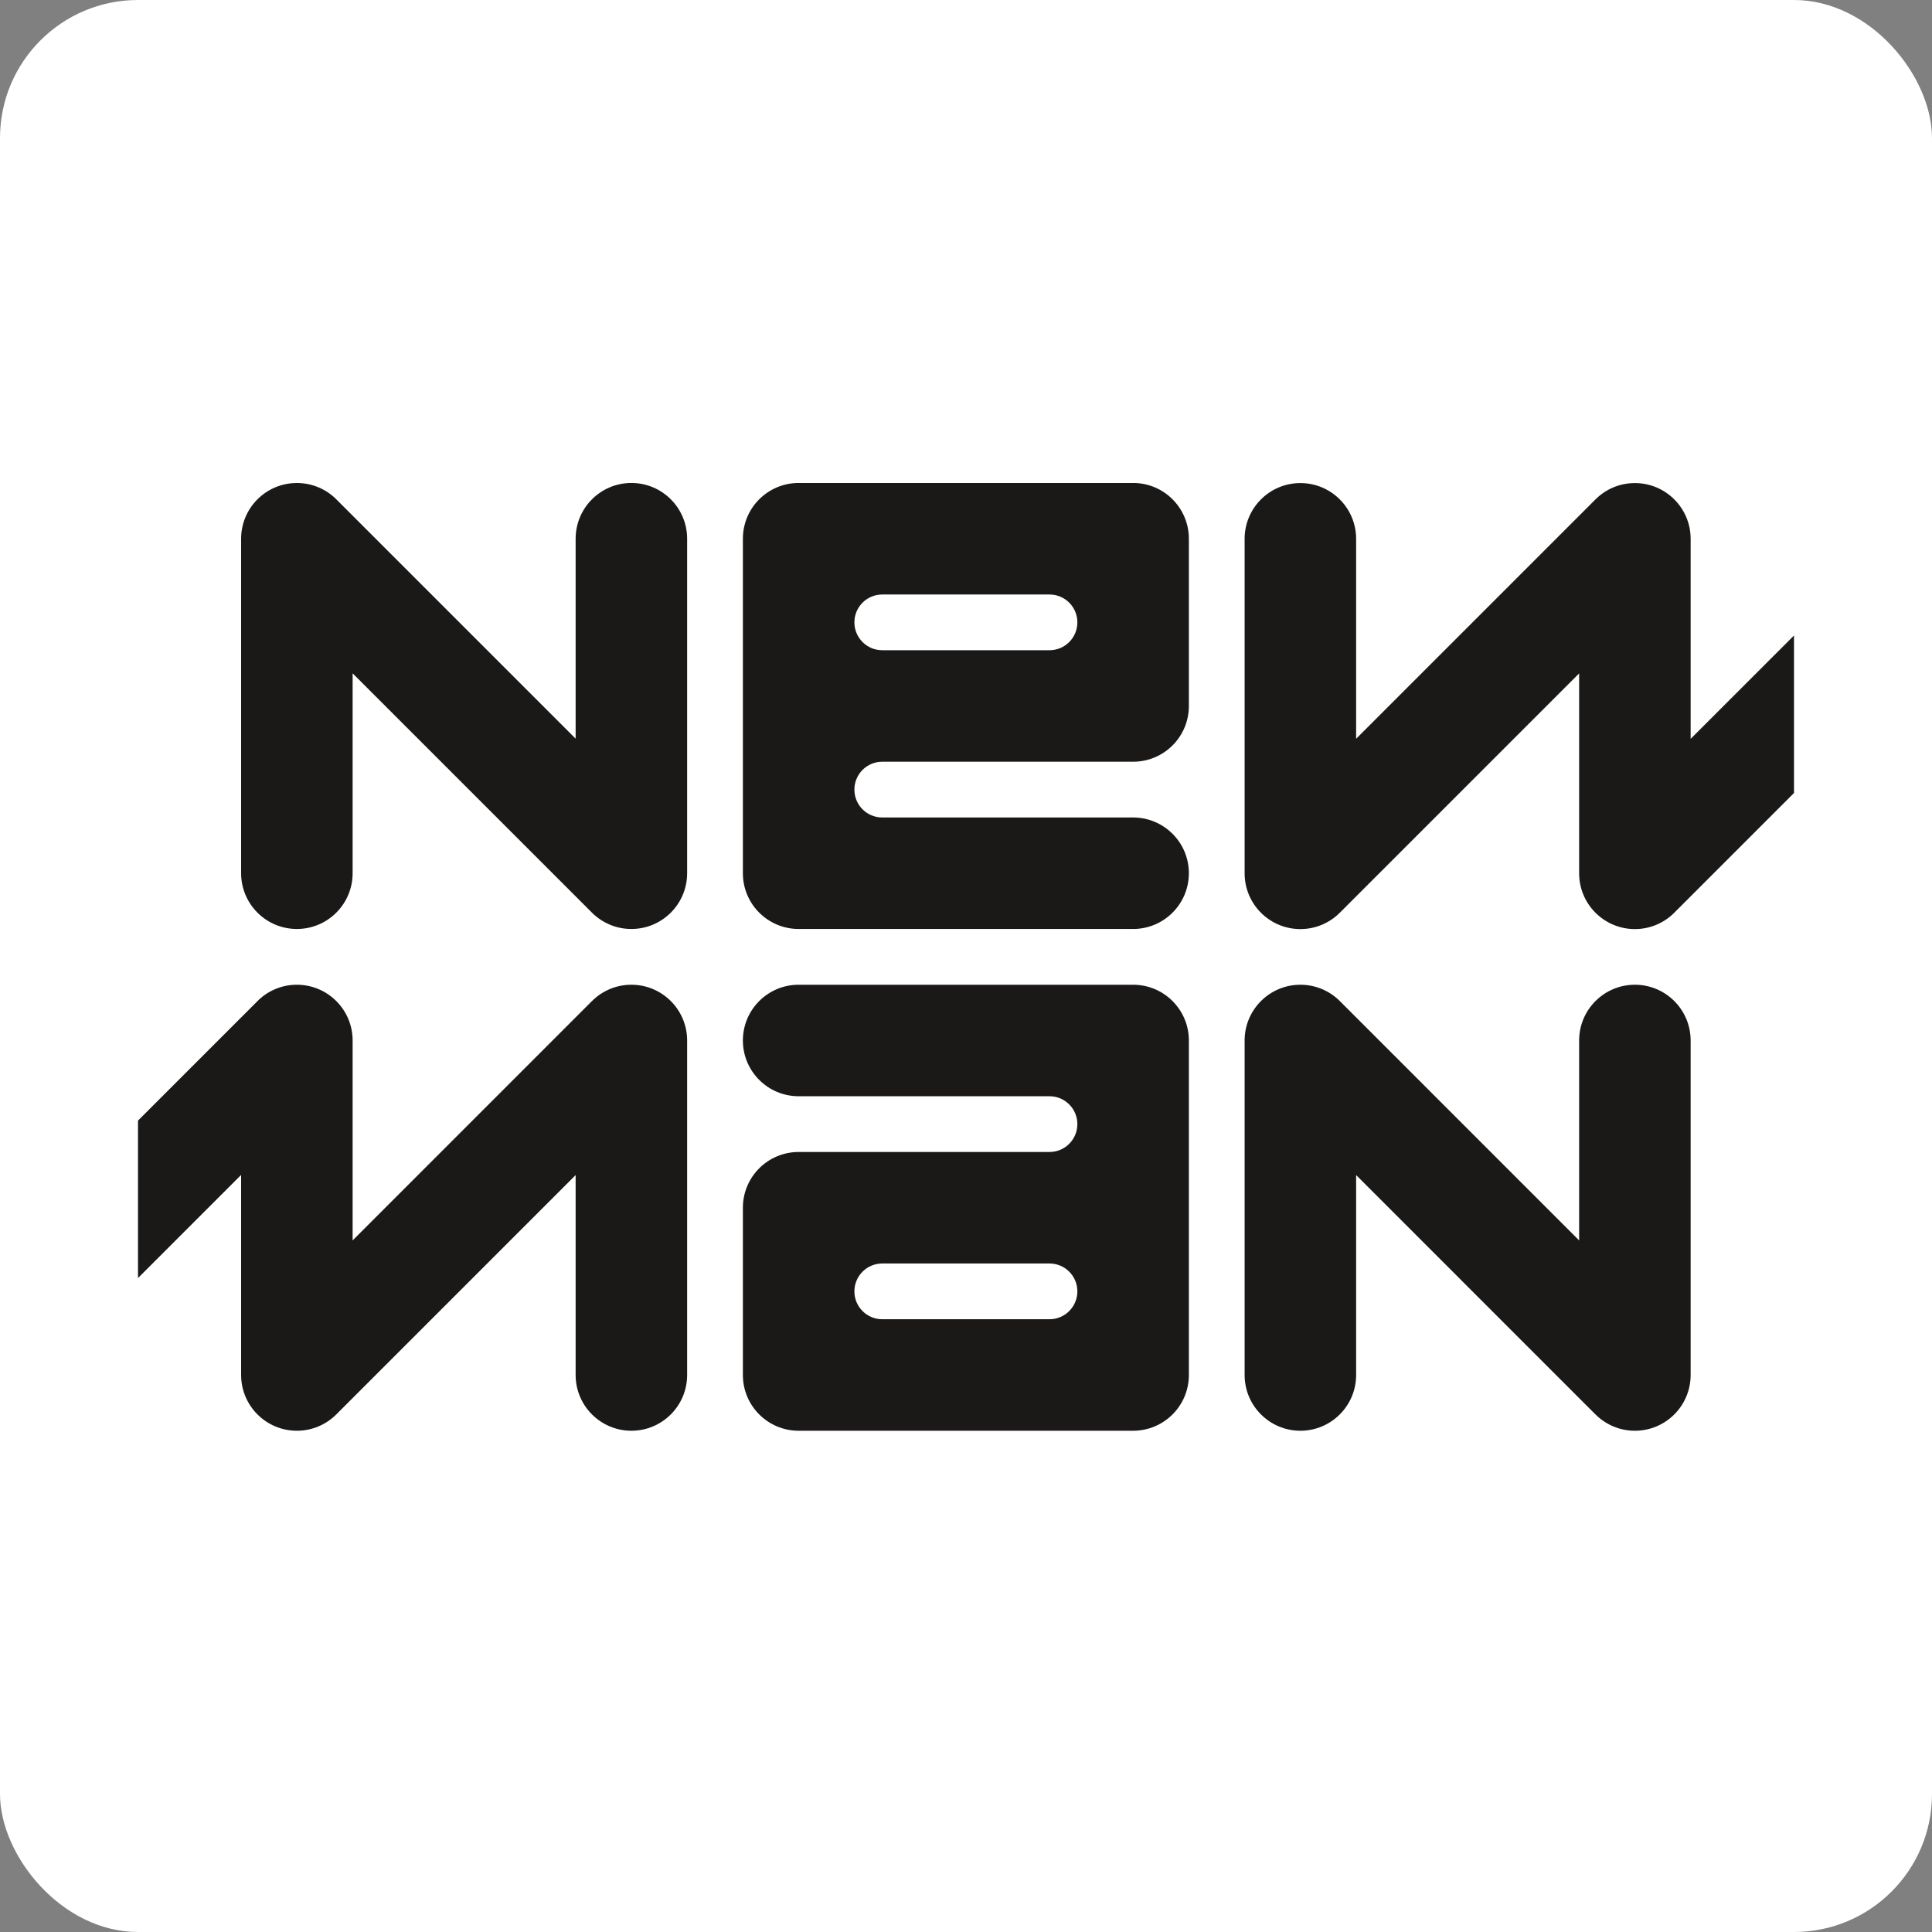
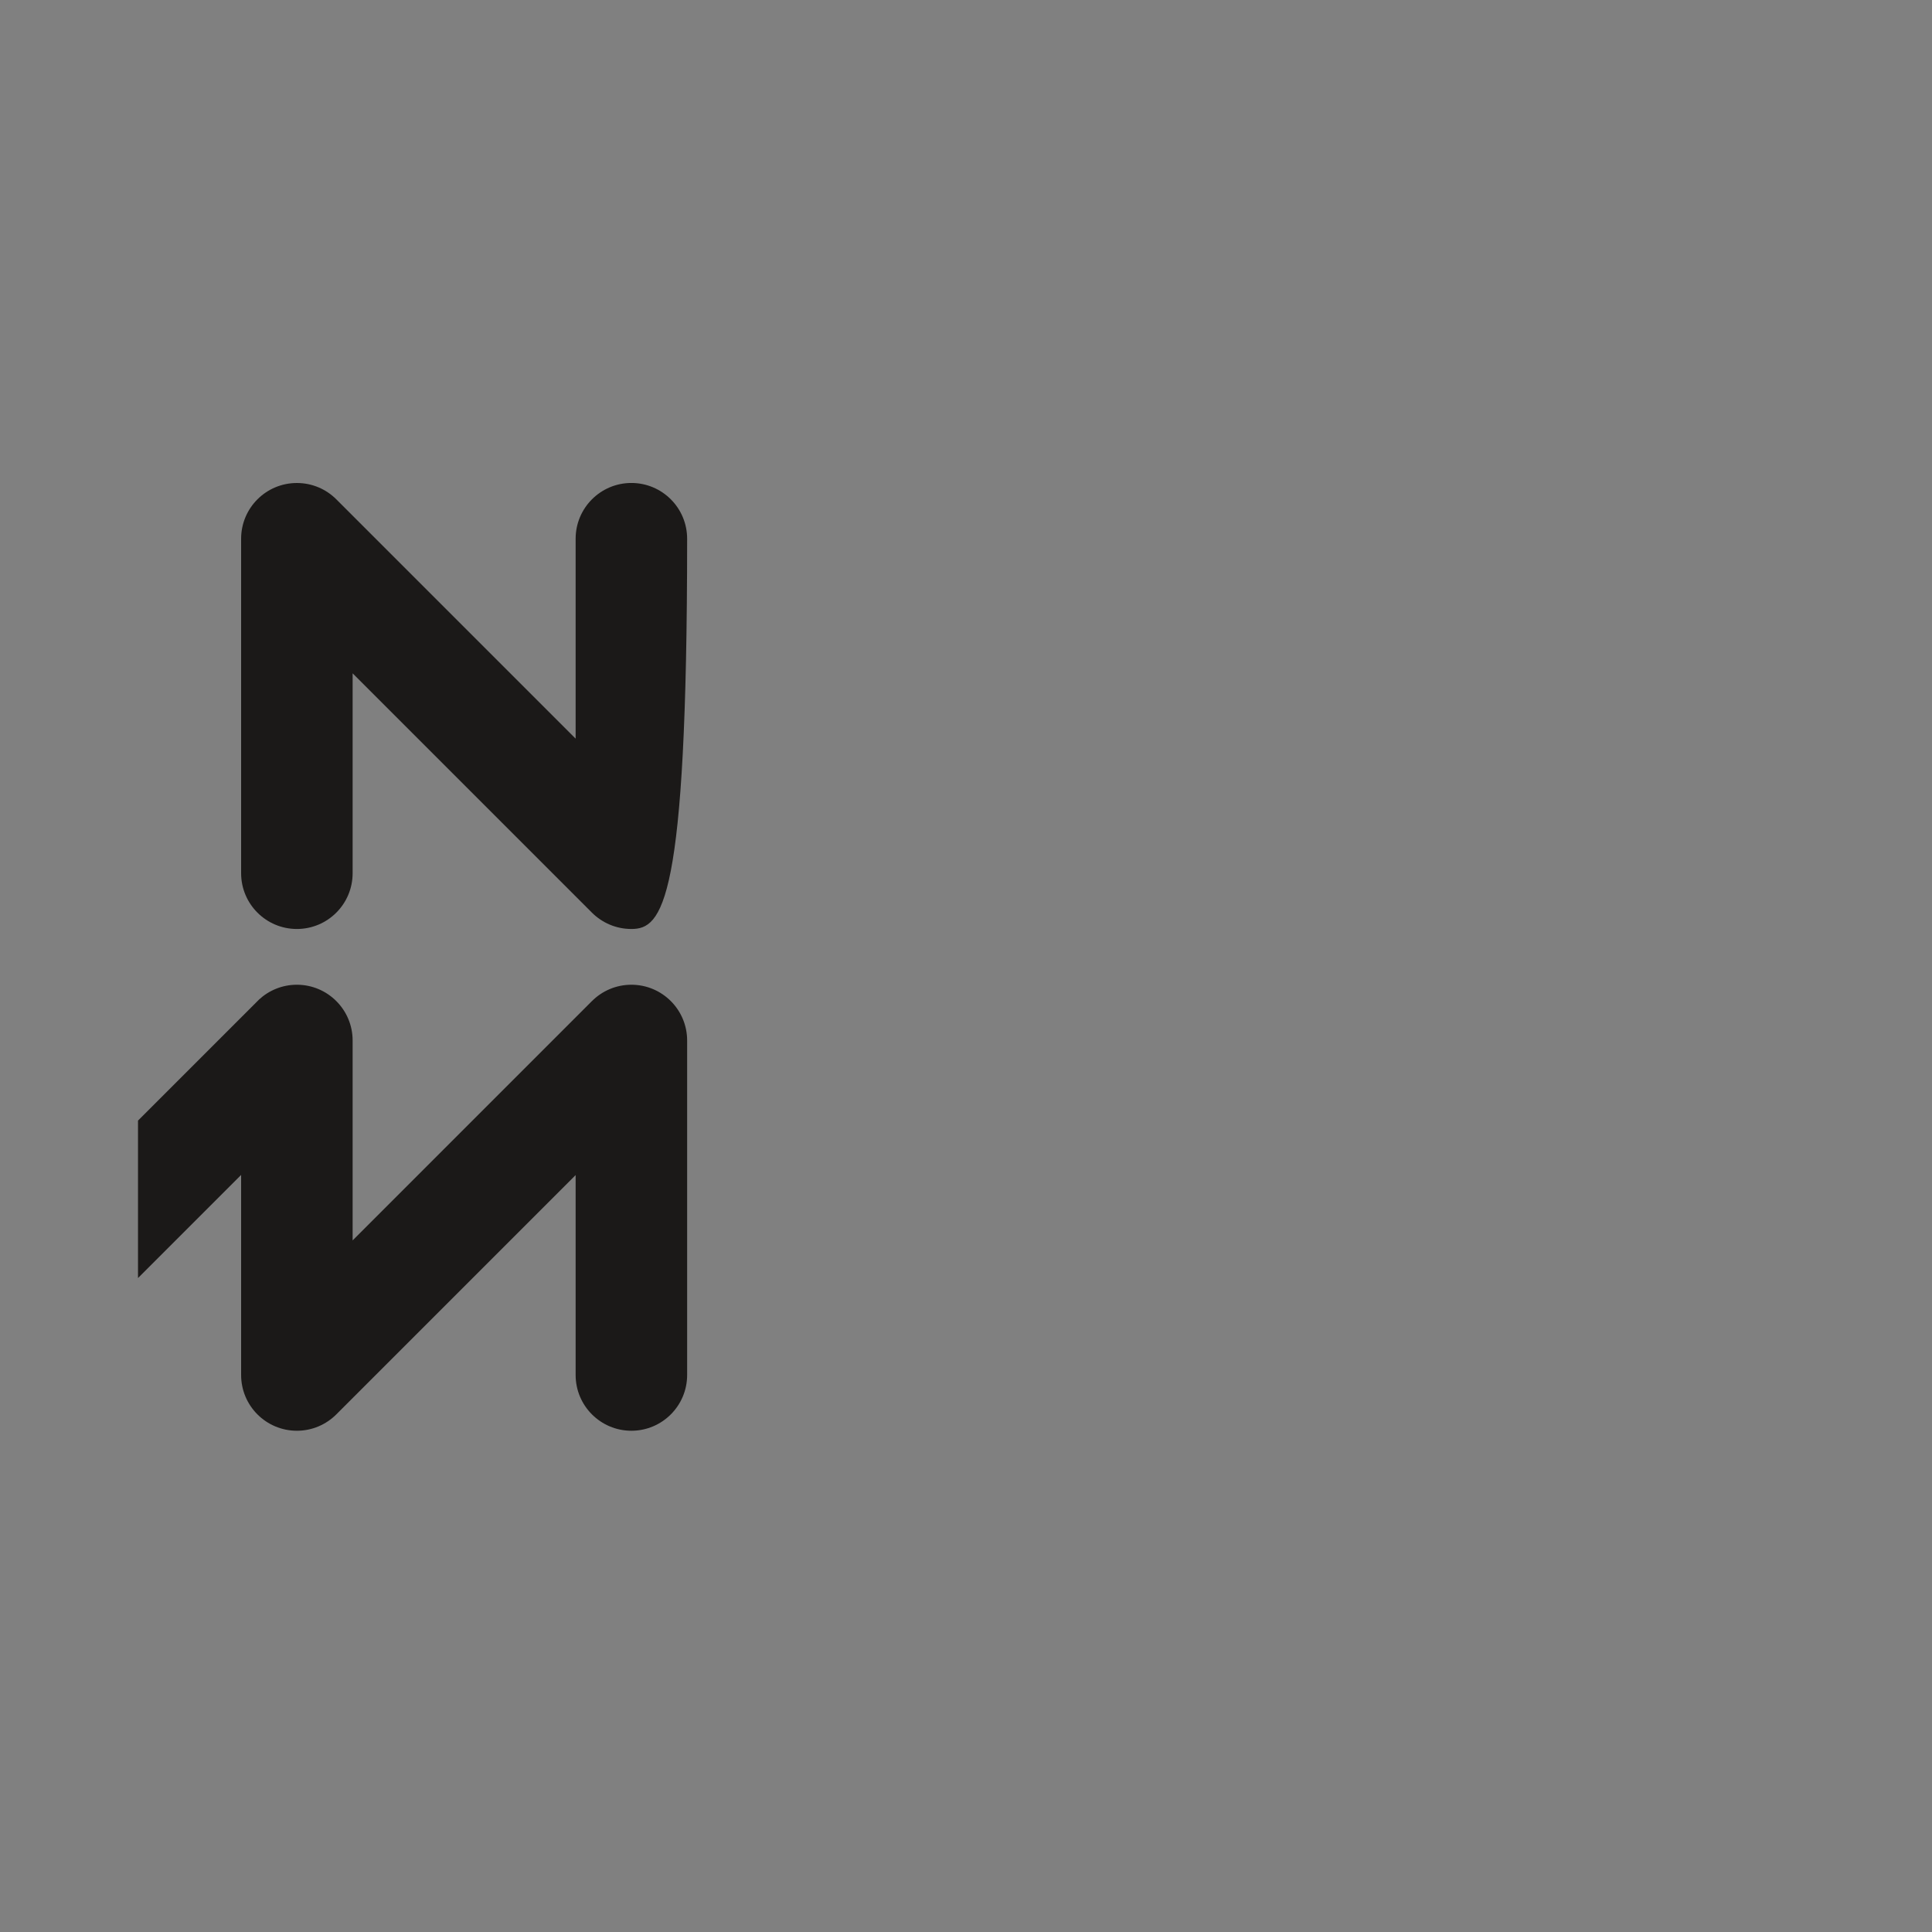
<svg xmlns="http://www.w3.org/2000/svg" width="56" height="56" viewBox="0 0 56 56" fill="none">
  <rect x="0" y="0" width="56" height="56" fill="#808080" stroke="none" />
-   <rect width="56" height="56" rx="4" fill="white" />
  <g clip-path="url(#clip0_4068_357)">
    <path fill-rule="evenodd" clip-rule="evenodd" d="M-1.091 41.472C-0.605 41.472 -0.17 41.258 0.126 40.919H0.126L6.989 34.056V39.855C6.989 40.747 7.713 41.471 8.605 41.471C9.052 41.471 9.456 41.289 9.748 40.997L16.685 34.06V39.855C16.685 40.747 17.409 41.471 18.301 41.471C19.193 41.471 19.917 40.747 19.917 39.855V30.159C19.917 29.267 19.193 28.543 18.301 28.543C17.855 28.543 17.451 28.724 17.158 29.017V29.016L10.221 35.954V30.159C10.221 29.267 9.497 28.543 8.605 28.543C8.18 28.543 7.793 28.708 7.504 28.976L7.502 28.979C7.475 29.003 7.449 29.029 7.425 29.056L-2.22 38.7L-2.22 38.701C-2.52 38.994 -2.707 39.403 -2.707 39.856C-2.707 40.748 -1.983 41.472 -1.091 41.472Z" fill="#1B1918" />
-     <path fill-rule="evenodd" clip-rule="evenodd" d="M30.421 36.623H25.573C25.126 36.623 24.765 36.985 24.765 37.431C24.765 37.877 25.126 38.239 25.573 38.239H30.421C30.866 38.239 31.228 37.877 31.228 37.431C31.228 36.985 30.866 36.623 30.421 36.623ZM30.421 33.391C30.866 33.391 31.228 33.029 31.228 32.583C31.228 32.137 30.866 31.775 30.421 31.775H23.149C22.256 31.775 21.533 31.051 21.533 30.159C21.533 29.267 22.256 28.543 23.149 28.543H32.844C33.737 28.543 34.46 29.267 34.46 30.159V39.855C34.46 40.747 33.737 41.471 32.844 41.471H23.149C22.256 41.471 21.533 40.747 21.533 39.855V35.007C21.533 34.114 22.256 33.391 23.149 33.391H30.421Z" fill="#1B1918" />
-     <path fill-rule="evenodd" clip-rule="evenodd" d="M18.301 13.999C19.193 13.999 19.917 14.723 19.917 15.616V25.311C19.917 26.203 19.193 26.927 18.301 26.927C17.855 26.927 17.451 26.746 17.158 26.454L10.221 19.517V25.311C10.221 26.203 9.498 26.927 8.605 26.927C7.713 26.927 6.989 26.203 6.989 25.311V15.616C6.989 14.723 7.713 14 8.605 14C9.052 14 9.456 14.181 9.749 14.474L16.685 21.41V15.616C16.685 14.723 17.409 13.999 18.301 13.999Z" fill="#1B1918" />
-     <path fill-rule="evenodd" clip-rule="evenodd" d="M47.388 28.543C48.28 28.543 49.004 29.267 49.004 30.159V39.855C49.004 40.747 48.28 41.471 47.388 41.471C46.942 41.471 46.538 41.29 46.245 40.997V40.998L39.308 34.06V39.855C39.308 40.747 38.584 41.471 37.692 41.471C36.8 41.471 36.076 40.747 36.076 39.855V30.159C36.076 29.267 36.8 28.543 37.692 28.543C38.139 28.543 38.543 28.724 38.836 29.017L45.772 35.954V30.159C45.772 29.267 46.496 28.543 47.388 28.543Z" fill="#1B1918" />
-     <path fill-rule="evenodd" clip-rule="evenodd" d="M57.084 14.001C56.598 14.001 56.163 14.215 55.867 14.554L49.004 21.416V15.618C49.004 14.726 48.28 14.002 47.388 14.002C46.941 14.002 46.537 14.183 46.245 14.476L39.308 21.413V15.618C39.308 14.726 38.584 14.002 37.692 14.002C36.8 14.002 36.076 14.726 36.076 15.618V25.314C36.076 26.206 36.8 26.93 37.692 26.93C38.138 26.93 38.542 26.749 38.835 26.456V26.456L45.772 19.519V25.314C45.772 26.206 46.496 26.93 47.388 26.93C47.813 26.93 48.2 26.765 48.489 26.496L48.491 26.494C48.518 26.469 48.544 26.444 48.568 26.417L58.213 16.772V16.772C58.513 16.479 58.7 16.07 58.7 15.617C58.7 14.725 57.976 14.001 57.084 14.001Z" fill="#1B1918" />
-     <path fill-rule="evenodd" clip-rule="evenodd" d="M25.573 18.847H30.421C30.866 18.847 31.228 18.486 31.228 18.039C31.228 17.593 30.866 17.232 30.421 17.232H25.573C25.126 17.232 24.765 17.593 24.765 18.039C24.765 18.486 25.126 18.847 25.573 18.847ZM25.573 22.079C25.126 22.079 24.765 22.441 24.765 22.887C24.765 23.334 25.126 23.695 25.573 23.695H32.844C33.737 23.695 34.46 24.419 34.46 25.311C34.46 26.203 33.737 26.927 32.844 26.927H23.149C22.256 26.927 21.533 26.203 21.533 25.311V15.616C21.533 14.723 22.256 13.999 23.149 13.999H32.844C33.737 13.999 34.46 14.723 34.46 15.616V20.463C34.46 21.356 33.737 22.079 32.844 22.079H25.573Z" fill="#1B1918" />
+     <path fill-rule="evenodd" clip-rule="evenodd" d="M18.301 13.999C19.193 13.999 19.917 14.723 19.917 15.616C19.917 26.203 19.193 26.927 18.301 26.927C17.855 26.927 17.451 26.746 17.158 26.454L10.221 19.517V25.311C10.221 26.203 9.498 26.927 8.605 26.927C7.713 26.927 6.989 26.203 6.989 25.311V15.616C6.989 14.723 7.713 14 8.605 14C9.052 14 9.456 14.181 9.749 14.474L16.685 21.41V15.616C16.685 14.723 17.409 13.999 18.301 13.999Z" fill="#1B1918" />
  </g>
  <defs>
    <clipPath id="clip0_4068_357">
      <rect width="48" height="27.477" fill="white" transform="translate(4 14)" />
    </clipPath>
  </defs>
</svg>